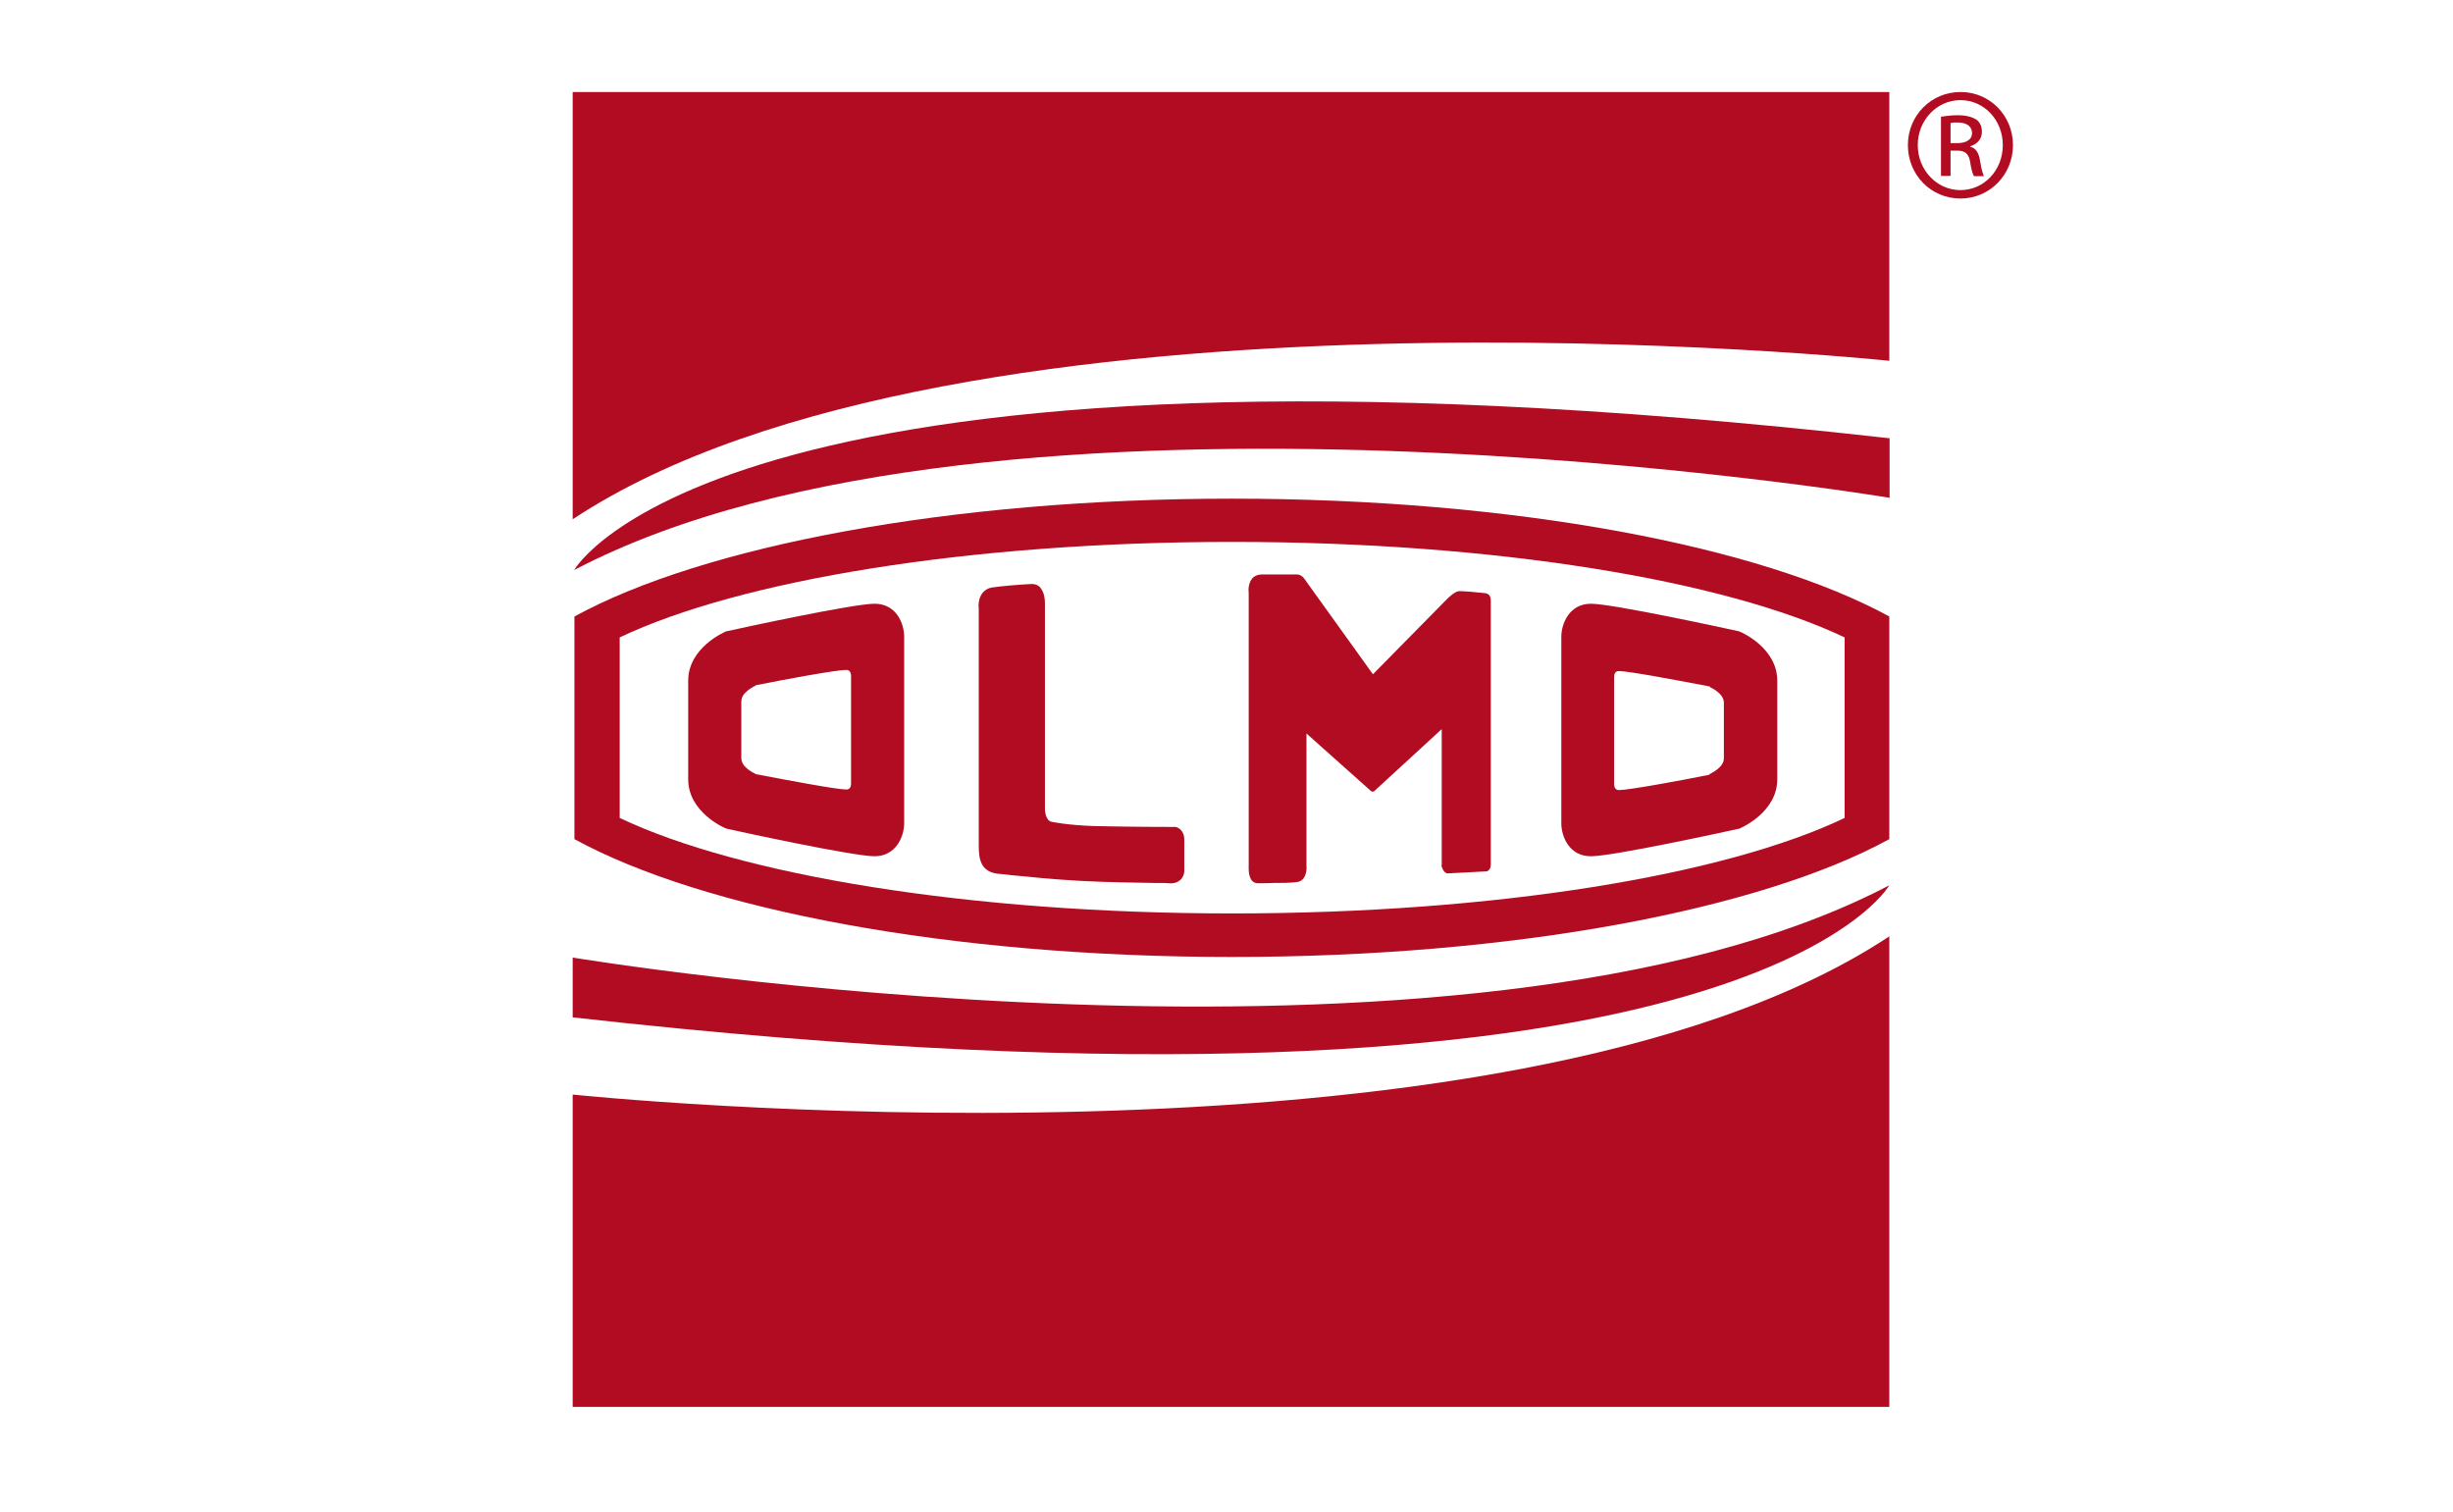
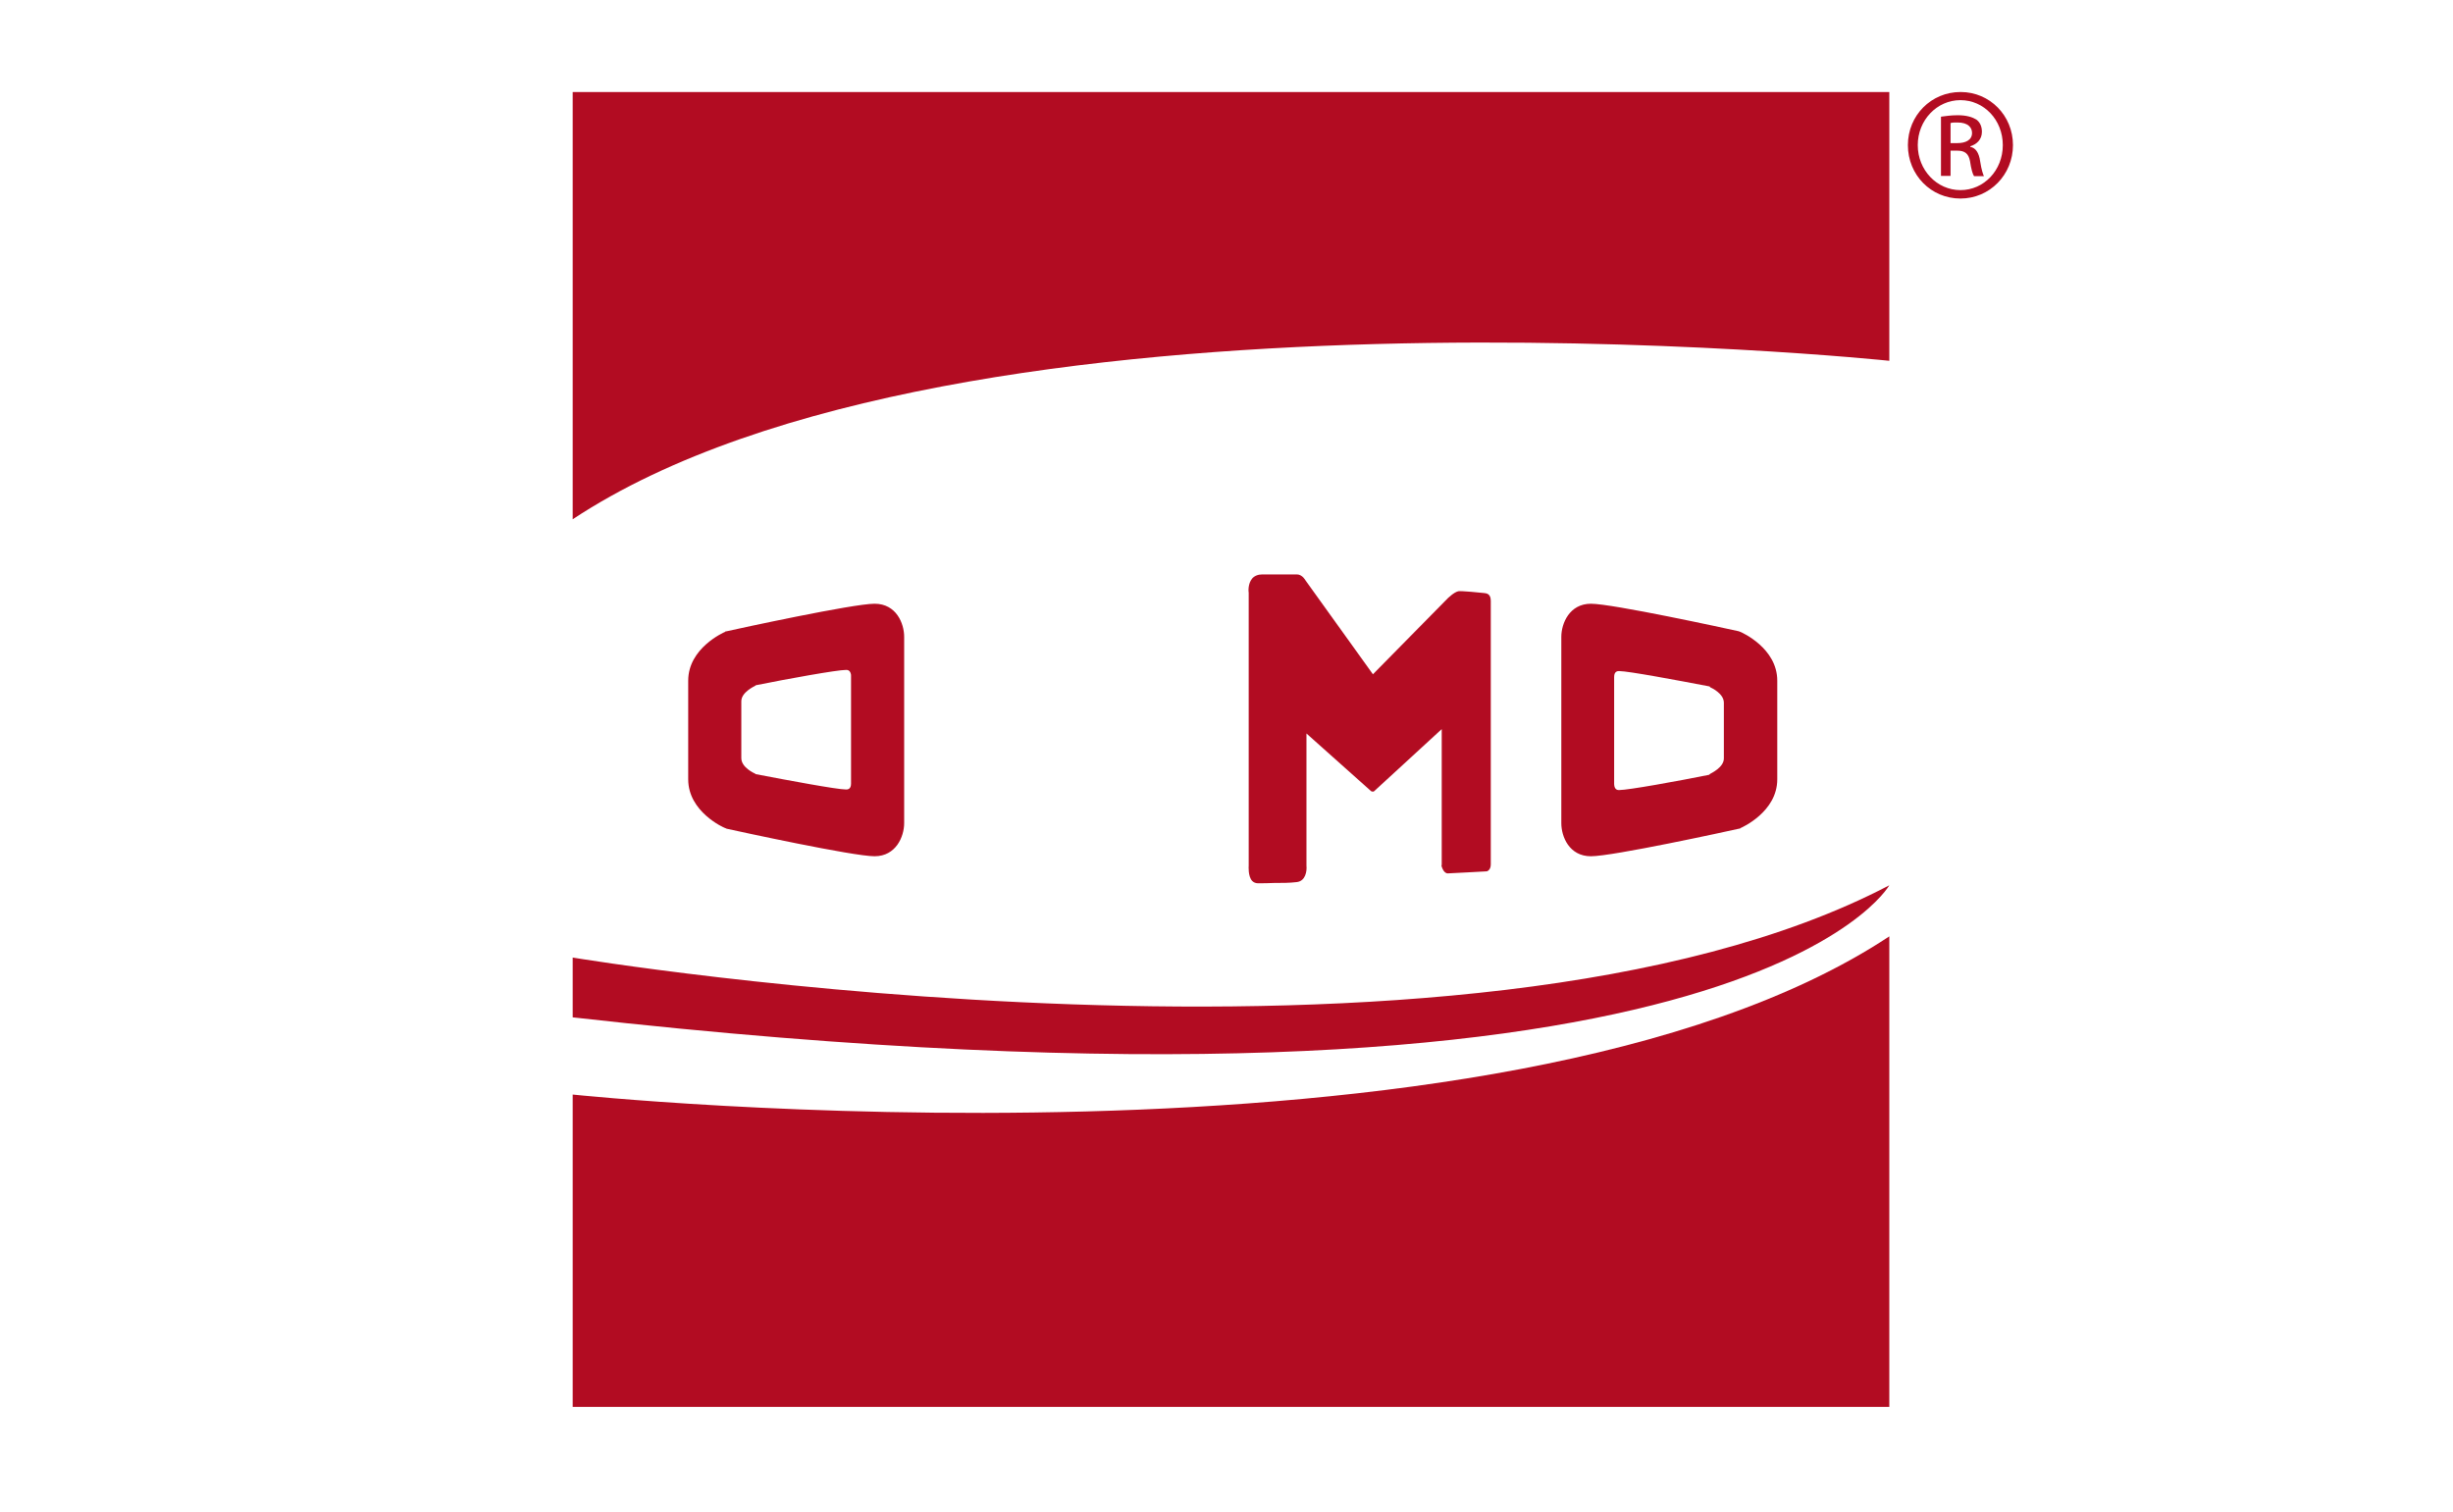
<svg xmlns="http://www.w3.org/2000/svg" id="Livello_1" data-name="Livello 1" viewBox="0 0 84.51 52.09">
  <defs>
    <style>
      .cls-1 {
        fill: #b20c22;
      }

      .cls-2 {
        fill: none;
      }

      .cls-3 {
        clip-path: url(#clippath);
      }
    </style>
    <clipPath id="clippath">
      <rect class="cls-2" x="11.23" y="3.14" width="62.36" height="45.35" />
    </clipPath>
  </defs>
  <g class="cls-3">
    <path class="cls-1" d="M67.55,3.17c1,0,1.8.81,1.8,1.83s-.8,1.84-1.81,1.84-1.81-.81-1.81-1.84.81-1.83,1.81-1.83h0ZM67.54,3.45c-.81,0-1.47.69-1.47,1.55s.66,1.55,1.47,1.55c.81,0,1.46-.68,1.46-1.55s-.65-1.55-1.46-1.55h0ZM67.2,6.06h-.33v-2.04c.17-.02.33-.05.58-.05.31,0,.51.07.64.15.12.09.19.23.19.42,0,.27-.18.43-.4.5v.02c.18.03.3.2.34.5.05.32.1.44.13.51h-.34c-.05-.07-.1-.25-.14-.52-.05-.26-.18-.36-.44-.36h-.23v.88ZM67.2,4.93h.24c.27,0,.5-.1.5-.35,0-.18-.13-.36-.5-.36-.11,0-.18,0-.24.02v.69Z" />
-     <path class="cls-1" d="M42.44,17.18c-9.74,0-18.23,1.64-22.65,4.06v7.67c4.42,2.42,12.91,4.06,22.65,4.06s18.23-1.64,22.65-4.06v-7.67c-4.42-2.42-12.91-4.06-22.65-4.06M63.55,28.18c-4.12,1.97-12.03,3.29-21.1,3.29s-16.98-1.33-21.1-3.29v-6.22c4.12-1.96,12.02-3.29,21.1-3.29s16.98,1.33,21.1,3.29v6.22Z" />
    <path class="cls-1" d="M30.13,20.8c-.74,0-4.66.85-5.1.95-.02,0-.04,0-.05.02-.05.02-1.27.56-1.27,1.68v3.4c0,1.12,1.22,1.66,1.27,1.68.02,0,.04.01.05.02.45.1,4.36.95,5.1.95s1.02-.68,1.02-1.14v-6.42c0-.46-.27-1.14-1.02-1.14M29.32,23.3h0v3.7h0s0,0,0,0c0,.2-.13.2-.17.2-.32,0-2.02-.32-3.12-.53,0,0,.02,0,.02,0-.02,0-.03-.01-.05-.01,0,0,.02,0,.03,0-.05-.02-.49-.22-.49-.54v-1.96c0-.31.44-.51.49-.54-.01,0-.02,0-.03,0,.02,0,.03,0,.05-.01,0,0-.02,0-.02,0,1.09-.22,2.8-.53,3.12-.53.04,0,.16,0,.17.2h0s0-.07.01-.09c0,.03-.01.06-.01.09" />
    <path class="cls-1" d="M59.96,21.77s-.04-.01-.05-.02c-.45-.1-4.36-.95-5.1-.95s-1.02.68-1.02,1.14v6.42c0,.46.27,1.14,1.02,1.14s4.66-.85,5.1-.95c.02,0,.04,0,.05-.02.05-.02,1.27-.56,1.27-1.68v-3.4c0-1.12-1.22-1.66-1.27-1.68M59.39,26.13c0,.31-.44.51-.49.54.01,0,.02,0,.03,0-.02,0-.03,0-.05.02,0,0,.02,0,.02,0-1.09.22-2.8.53-3.12.53-.04,0-.16,0-.17-.2v-3.7c0-.2.13-.2.17-.2.32,0,2.02.32,3.12.53,0,0-.02,0-.02,0,.02,0,.03.01.05.02-.01,0-.02,0-.03,0,.05.02.49.22.49.54v1.96Z" />
-     <path class="cls-1" d="M19.78,19.64c14.52-7.62,45.32-2.49,45.32-2.49v-2.05c-40.25-4.54-45.32,4.54-45.32,4.54" />
    <path class="cls-1" d="M19.73,33v2.05c40.29,4.54,45.36-4.55,45.36-4.55-14.54,7.62-45.36,2.49-45.36,2.49" />
    <path class="cls-1" d="M19.73,37.72v10.75h45.36v-16.21c-13.34,8.82-45.36,5.45-45.36,5.45" />
    <path class="cls-1" d="M65.09,12.43V3.17H19.73v14.72c13.34-8.82,45.36-5.46,45.36-5.46" />
-     <path class="cls-1" d="M35.85,20.25c-.08-.09-.18-.13-.3-.13-.44.02-1.03.07-1.37.12-.37.06-.5.42-.46.73,0-.01,0-.02,0-.03v8.19c0,.47.06.94.74.98.05,0,.18.02.37.04.51.05,1.47.15,2.43.2.96.05,1.93.06,2.51.07.24,0,.45,0,.49.01.21.02.33-.05.4-.11.13-.12.14-.27.14-.3v-1.13c0-.11-.05-.23-.13-.31-.07-.06-.14-.1-.22-.09-.06,0-1.48,0-2.74-.03-.96-.03-1.49-.15-1.49-.15-.21-.05-.22-.42-.22-.42v-7c0-.09.02-.43-.15-.63" />
    <path class="cls-1" d="M49.66,29.82s.06.27.22.27c.11,0,1.28-.07,1.33-.07,0,0,0,0,.01,0,.01,0,.14-.04.14-.24v-9.08c0-.24-.14-.26-.24-.27h-.01c-.07-.01-.79-.08-.87-.06-.16.04-.33.22-.35.23,0,0-2.2,2.23-2.59,2.63l-2.32-3.23s-.11-.21-.3-.21h-1.19c-.15,0-.27.05-.35.14-.15.18-.13.45-.12.49v9.41s-.03.36.12.52c.05.05.12.08.19.08.18,0,.37,0,.56-.01.27,0,.54,0,.78-.03.31-.03.36-.38.34-.57,0,0,0-3.72,0-4.55l2.23,1.99s.07.03.1,0l2.33-2.14v4.67s0,0,0,.01" />
  </g>
</svg>